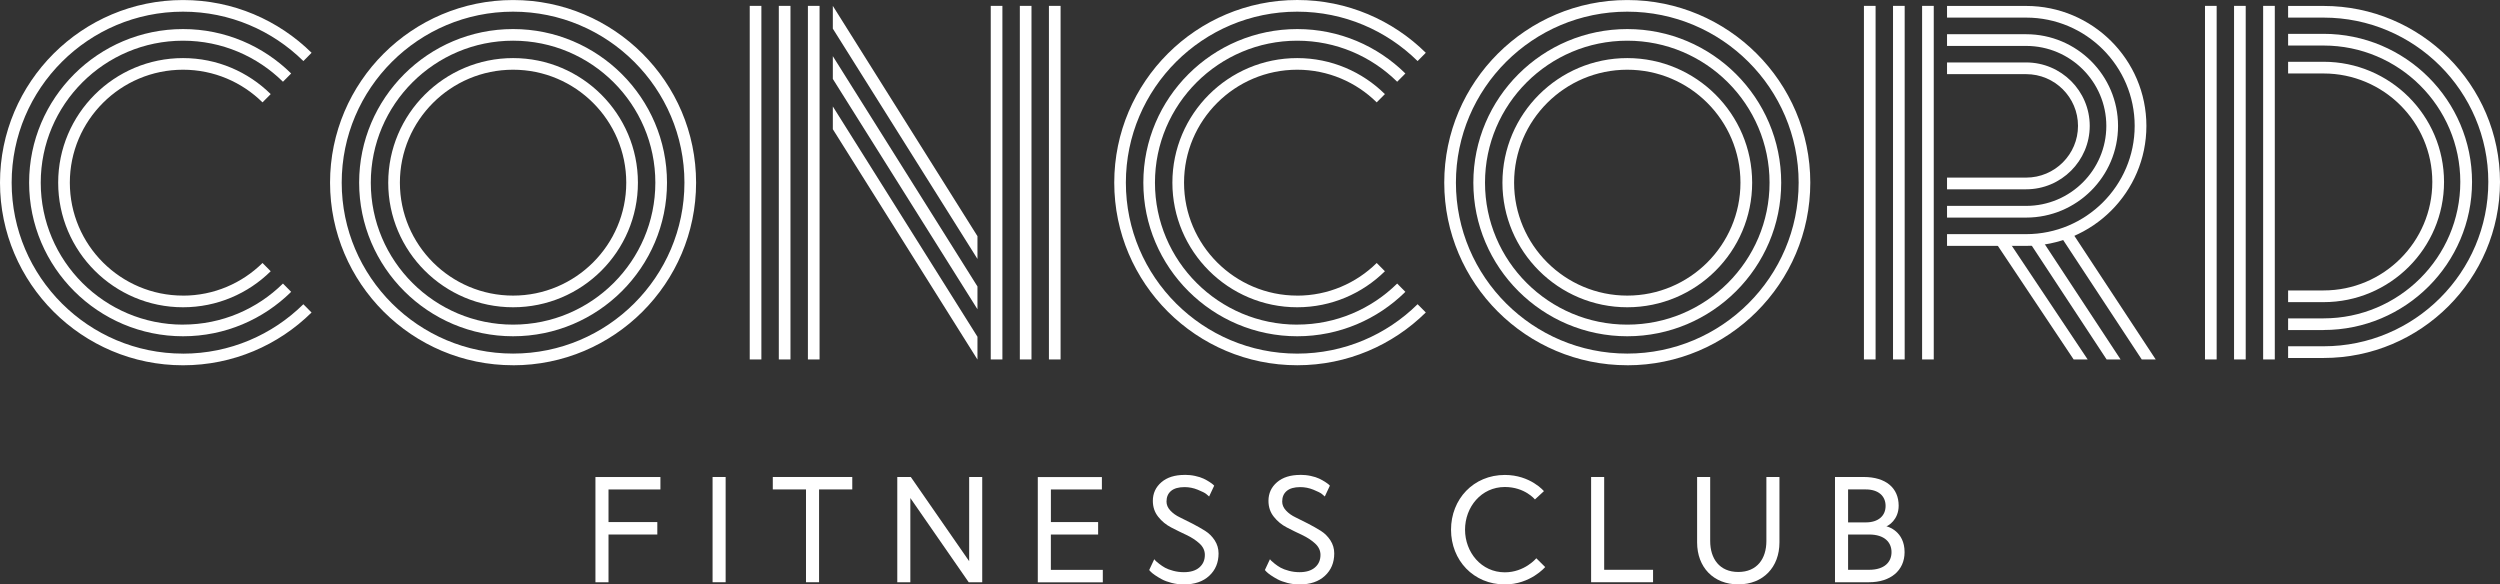
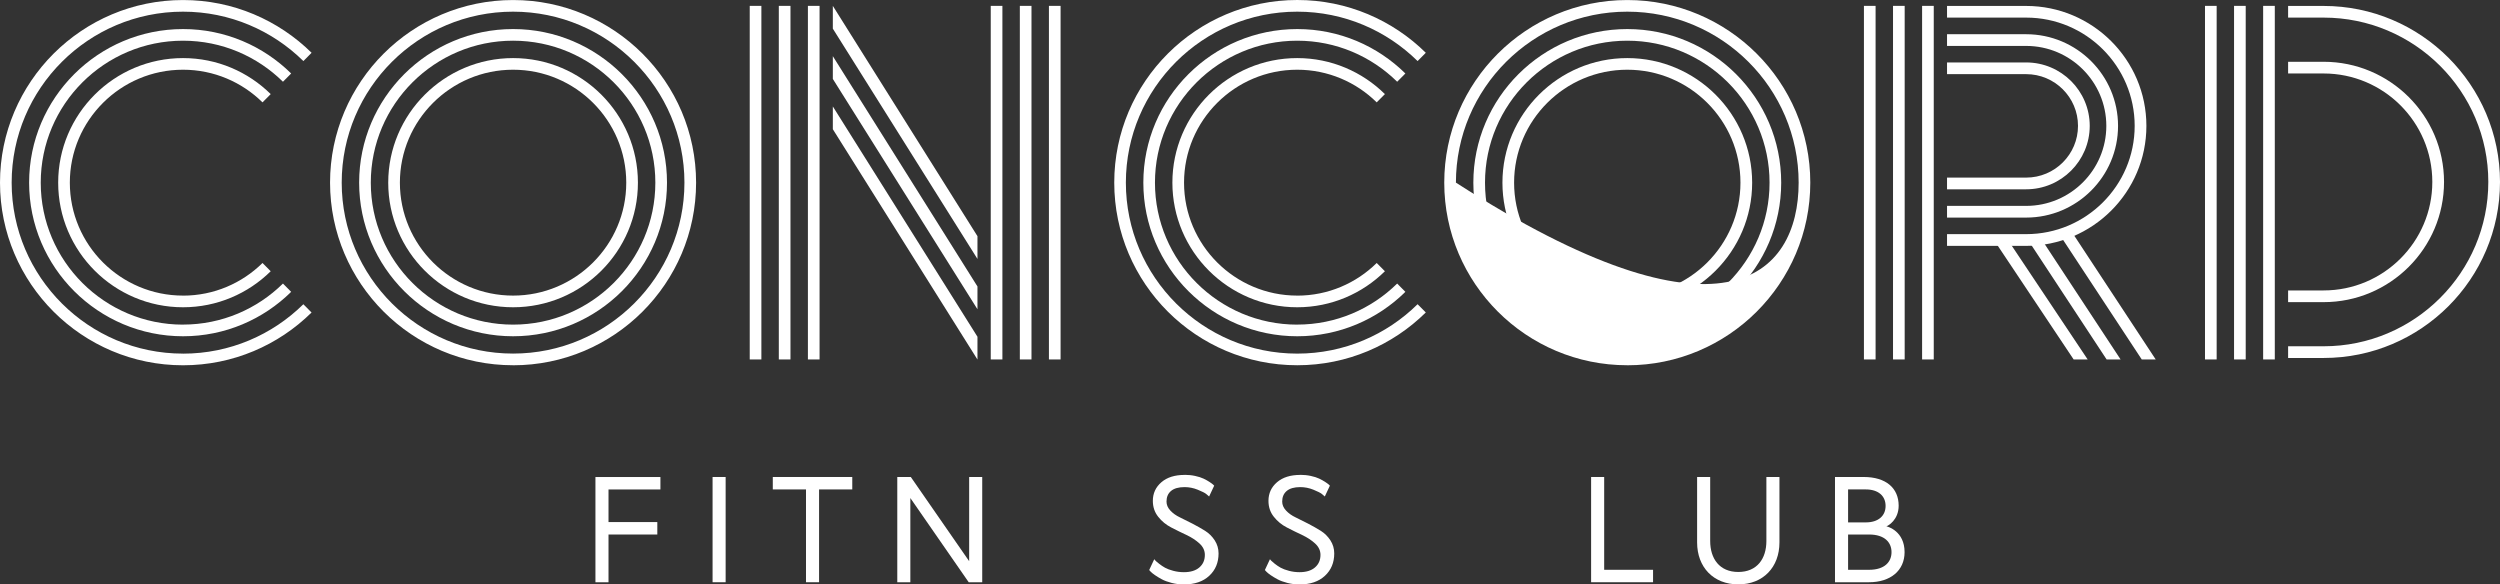
<svg xmlns="http://www.w3.org/2000/svg" width="2096" height="490" viewBox="0 0 2096 490" fill="none">
  <rect x="0" y="0" width="2096" height="490" fill="#333333" stroke="none" />
  <path d="M153.443 296.472C74.227 296.472 9.773 232.157 9.773 153.141C9.773 74.125 74.227 9.781 153.443 9.781C192.741 9.781 228.378 25.602 254.361 51.204L261.24 44.251C233.486 16.941 195.428 0.03 153.443 0.03C68.824 0.03 0 68.704 0 153.141C0 237.578 68.824 306.253 153.443 306.253C195.428 306.253 233.486 289.342 261.211 262.002L254.331 255.078C228.378 280.68 192.712 296.501 153.414 296.501" fill="white" />
  <path d="M153.438 272.171C87.655 272.171 34.156 218.787 34.156 153.146C34.156 87.506 87.655 34.122 153.438 34.122C186.063 34.122 215.648 47.261 237.231 68.533L244.11 61.609C220.785 38.6 188.75 24.37 153.467 24.37C82.311 24.37 24.412 82.144 24.412 153.146C24.412 224.149 82.311 281.923 153.467 281.923C188.78 281.923 220.785 267.693 244.11 244.683L237.231 237.73C215.677 258.972 186.063 272.141 153.438 272.141" fill="white" />
  <path d="M153.447 247.83C101.128 247.83 58.552 205.346 58.552 153.141C58.552 100.935 101.128 58.451 153.447 58.451C179.399 58.451 202.931 68.91 220.085 85.821L226.965 78.897C208.039 60.248 182.086 48.7 153.447 48.7C95.725 48.7 48.779 95.543 48.779 153.141C48.779 210.738 95.725 257.611 153.447 257.611C182.086 257.611 208.039 246.062 226.965 227.413L220.085 220.49C202.931 237.401 179.399 247.859 153.447 247.859" fill="white" />
  <path d="M1087.6 296.471C1008.38 296.471 943.927 232.157 943.927 153.141C943.927 74.125 1008.38 9.781 1087.6 9.781C1126.9 9.781 1162.53 25.602 1188.51 51.204L1195.39 44.251C1167.67 16.911 1129.58 0 1087.63 0C1003.01 0 934.184 68.675 934.184 153.112C934.184 237.548 1003.01 306.223 1087.63 306.223C1129.61 306.223 1167.67 289.312 1195.39 261.972L1188.51 255.049C1162.56 280.651 1126.9 296.471 1087.6 296.471Z" fill="white" />
  <path d="M1087.6 272.171C1021.82 272.171 968.318 218.787 968.318 153.146C968.318 87.506 1021.82 34.122 1087.6 34.122C1120.23 34.122 1149.81 47.261 1171.39 68.533L1178.27 61.609C1154.95 38.6 1122.91 24.37 1087.63 24.37C1016.47 24.37 958.574 82.144 958.574 153.146C958.574 224.149 1016.47 281.923 1087.63 281.923C1122.94 281.923 1154.95 267.693 1178.27 244.683L1171.39 237.73C1149.84 258.972 1120.23 272.141 1087.6 272.141" fill="white" />
  <path d="M1087.59 247.83C1035.28 247.83 992.701 205.346 992.701 153.141C992.701 100.935 1035.28 58.451 1087.59 58.451C1113.55 58.451 1137.08 68.91 1154.23 85.821L1161.11 78.897C1142.19 60.248 1116.23 48.7 1087.59 48.7C1029.87 48.7 982.928 95.543 982.928 153.141C982.928 210.738 1029.87 257.611 1087.59 257.611C1116.23 257.611 1142.19 246.062 1161.11 227.413L1154.23 220.49C1137.08 237.401 1113.55 247.859 1087.59 247.859" fill="white" />
  <path d="M430.158 9.781C350.942 9.781 286.488 74.095 286.488 153.111C286.488 232.127 350.942 296.441 430.158 296.441C509.374 296.441 573.828 232.127 573.828 153.111C573.828 74.095 509.374 9.781 430.158 9.781ZM430.158 306.223C345.538 306.223 276.715 237.548 276.715 153.111C276.715 68.674 345.568 0.029 430.158 0.029C514.748 0.029 583.601 68.704 583.601 153.14C583.601 237.577 514.778 306.252 430.158 306.252" fill="white" />
  <path d="M430.159 34.116C364.376 34.116 310.876 87.5 310.876 153.14C310.876 218.781 364.376 272.165 430.159 272.165C495.941 272.165 549.441 218.781 549.441 153.14C549.441 87.5 495.941 34.116 430.159 34.116ZM430.159 281.917C359.003 281.917 301.104 224.143 301.104 153.14C301.104 82.138 359.003 24.364 430.159 24.364C501.315 24.364 559.214 82.138 559.214 153.14C559.214 224.143 501.315 281.917 430.159 281.917Z" fill="white" />
  <path d="M430.161 58.451C377.843 58.451 335.267 100.935 335.267 153.141C335.267 205.346 377.843 247.83 430.161 247.83C482.48 247.83 525.056 205.346 525.056 153.141C525.056 100.935 482.48 58.451 430.161 58.451ZM430.161 257.611C372.439 257.611 325.494 210.767 325.494 153.17C325.494 95.573 372.439 48.7 430.161 48.7C487.883 48.7 534.829 95.543 534.829 153.17C534.829 210.797 487.883 257.611 430.161 257.611Z" fill="white" />
-   <path d="M1364.31 9.781C1285.09 9.781 1220.64 74.096 1220.64 153.112C1220.64 232.128 1285.09 296.442 1364.31 296.442C1443.52 296.442 1507.98 232.128 1507.98 153.112C1507.98 74.096 1443.52 9.781 1364.31 9.781ZM1364.31 306.223C1279.69 306.223 1210.86 237.548 1210.86 153.112C1210.86 68.675 1279.72 0.03 1364.31 0.03C1448.9 0.03 1517.75 68.704 1517.75 153.141C1517.75 237.578 1448.93 306.253 1364.31 306.253" fill="white" />
+   <path d="M1364.31 9.781C1285.09 9.781 1220.64 74.096 1220.64 153.112C1443.52 296.442 1507.98 232.128 1507.98 153.112C1507.98 74.096 1443.52 9.781 1364.31 9.781ZM1364.31 306.223C1279.69 306.223 1210.86 237.548 1210.86 153.112C1210.86 68.675 1279.72 0.03 1364.31 0.03C1448.9 0.03 1517.75 68.704 1517.75 153.141C1517.75 237.578 1448.93 306.253 1364.31 306.253" fill="white" />
  <path d="M1364.31 34.122C1298.53 34.122 1245.03 87.506 1245.03 153.146C1245.03 218.787 1298.53 272.171 1364.31 272.171C1430.09 272.171 1483.59 218.787 1483.59 153.146C1483.59 87.506 1430.09 34.122 1364.31 34.122ZM1364.31 281.923C1293.15 281.923 1235.25 224.149 1235.25 153.146C1235.25 82.144 1293.15 24.37 1364.31 24.37C1435.47 24.37 1493.36 82.144 1493.36 153.146C1493.36 224.149 1435.47 281.923 1364.31 281.923Z" fill="white" />
  <path d="M1364.31 58.451C1311.99 58.451 1269.42 100.935 1269.42 153.141C1269.42 205.346 1311.99 247.83 1364.31 247.83C1416.63 247.83 1459.2 205.346 1459.2 153.141C1459.2 100.935 1416.63 58.451 1364.31 58.451ZM1364.31 257.611C1306.59 257.611 1259.64 210.767 1259.64 153.17C1259.64 95.573 1306.59 48.7 1364.31 48.7C1422.03 48.7 1469.01 95.543 1469.01 153.17C1469.01 210.797 1422.03 257.611 1364.31 257.611Z" fill="white" />
  <path d="M1698.74 206.115H1632.39V196.304H1698.74C1748.9 196.304 1789.71 155.588 1789.71 105.533C1789.71 55.478 1748.9 14.762 1698.74 14.762H1632.39V4.981H1698.74C1754.3 4.981 1799.54 50.086 1799.54 105.562C1799.54 161.038 1754.3 206.144 1698.74 206.144" fill="white" />
  <path d="M1698.74 182.424H1632.39V172.613H1698.74C1735.79 172.613 1765.94 142.533 1765.94 105.559C1765.94 68.585 1735.79 38.505 1698.74 38.505H1632.39V28.694H1698.74C1741.22 28.694 1775.77 63.193 1775.77 105.559C1775.77 147.925 1741.2 182.424 1698.74 182.424Z" fill="white" />
  <path d="M1698.74 158.71H1632.39V148.9H1698.74C1722.71 148.9 1742.2 129.455 1742.2 105.532C1742.2 81.61 1722.71 62.165 1698.74 62.165H1632.39V52.354H1698.74C1728.12 52.354 1752.03 76.218 1752.03 105.532C1752.03 134.847 1728.12 158.71 1698.74 158.71Z" fill="white" />
  <path d="M1948.11 300.126H1918.35V290.315H1948.11C2024.25 290.315 2086.2 228.505 2086.2 152.523C2086.2 76.542 2024.25 14.761 1948.11 14.761H1918.35V4.98H1948.11C2029.66 4.98 2096 71.18 2096 152.553C2096 233.926 2029.66 300.126 1948.11 300.126Z" fill="white" />
-   <path d="M1948.11 276.731H1918.35V266.92H1948.11C2011.29 266.92 2062.72 215.628 2062.72 152.551C2062.72 89.474 2011.32 38.181 1948.11 38.181H1918.35V28.37H1948.11C2016.72 28.37 2072.56 84.082 2072.56 152.521C2072.56 220.96 2016.72 276.672 1948.11 276.672" fill="white" />
  <path d="M1948.11 253.311H1918.35V243.501H1948.11C1998.36 243.501 2039.25 202.696 2039.25 152.553C2039.25 102.409 1998.36 61.605 1948.11 61.605H1918.35V51.794H1948.11C2003.79 51.794 2049.08 96.988 2049.08 152.553C2049.08 208.117 2003.79 253.311 1948.11 253.311Z" fill="white" />
  <path d="M1907.19 4.922H1897.42V301.364H1907.19V4.922Z" fill="white" />
  <path d="M1882.8 4.922H1873.03V301.364H1882.8V4.922Z" fill="white" />
  <path d="M1858.44 4.923H1848.67V301.365H1858.44V4.923Z" fill="white" />
  <path d="M1621.26 4.923H1611.49V301.365H1621.26V4.923Z" fill="white" />
  <path d="M1596.88 4.923H1587.11V301.365H1596.88V4.923Z" fill="white" />
  <path d="M1572.49 4.923H1562.72V301.365H1572.49V4.923Z" fill="white" />
  <path d="M1681.65 198.51L1673.53 203.931L1738.54 301.36H1750.29L1681.65 198.51Z" fill="white" />
  <path d="M1709.9 198.009L1701.72 203.371L1766.18 301.36H1777.9L1709.9 198.009Z" fill="white" />
  <path d="M1736.24 193.299L1728.06 198.661L1795.64 301.364H1807.34L1736.24 193.299Z" fill="white" />
  <path d="M638.342 4.923H628.57V301.365H638.342V4.923Z" fill="white" />
  <path d="M889.191 4.922H879.42V301.364H889.191V4.922Z" fill="white" />
  <path d="M864.801 4.923H855.029V301.365H864.801V4.923Z" fill="white" />
  <path d="M840.412 4.922H830.641V301.364H840.412V4.922Z" fill="white" />
  <path d="M687.121 4.922H677.35V301.364H687.121V4.922Z" fill="white" />
  <path d="M662.731 4.922H652.959V301.364H662.731V4.922Z" fill="white" />
  <path d="M819.505 282.331L698.244 89.24V108.331L819.505 301.451V282.331Z" fill="white" />
  <path d="M819.505 240.175L698.244 47.084V66.175L819.505 259.296V240.175Z" fill="white" />
  <path d="M819.505 198.013L698.244 4.922V24.013L819.505 217.104V198.013Z" fill="white" />
  <path d="M993.148 398.109C996.218 398.109 999.171 398.403 1001.98 399.022C1004.81 399.641 1007.14 400.377 1009 401.261C1010.86 402.145 1012.49 403.058 1013.9 403.972C1015.32 404.885 1016.35 405.651 1017 406.211L1017.98 407.183L1013.73 416.257C1013.17 415.697 1012.31 414.961 1011.19 414.077C1010.07 413.193 1007.7 412.015 1004.16 410.571C1000.62 409.128 996.927 408.391 993.148 408.391C988.128 408.391 984.379 409.452 981.81 411.602C979.271 413.724 978.001 416.699 978.001 420.5C978.001 423.24 979.064 425.744 981.219 428.042C983.345 430.34 986.032 432.255 989.28 433.787C992.498 435.319 996.012 437.087 999.82 439.06C1003.6 441.034 1007.14 443.038 1010.36 445.041C1013.58 447.074 1016.27 449.726 1018.42 453.025C1020.55 456.325 1021.64 459.978 1021.64 464.014C1021.64 471.674 1019.04 477.92 1013.82 482.752C1008.62 487.584 1001.53 489.999 992.557 489.999C989.073 489.999 985.678 489.587 982.371 488.733C979.064 487.878 976.318 486.877 974.133 485.698C971.948 484.52 970.029 483.371 968.317 482.192C966.634 481.014 965.423 480.041 964.685 479.246L963.475 477.92L967.726 468.846C967.962 469.17 968.317 469.583 968.76 470.054C969.202 470.525 970.206 471.409 971.801 472.647C973.366 473.884 975.019 475.004 976.761 475.976C978.503 476.948 980.806 477.802 983.67 478.568C986.534 479.334 989.516 479.717 992.587 479.717C998.167 479.717 1002.48 478.392 1005.55 475.74C1008.62 473.089 1010.15 469.583 1010.15 465.222C1010.15 461.599 1008.65 458.417 1005.67 455.677C1002.68 452.937 999.053 450.55 994.771 448.547C990.49 446.544 986.209 444.422 981.928 442.213C977.647 440.003 974.015 437.028 971.033 433.257C968.051 429.515 966.545 425.066 966.545 419.91C966.545 413.635 968.937 408.42 973.69 404.325C978.444 400.201 984.969 398.168 993.177 398.168" fill="white" />
  <path d="M1090.14 398.109C1093.21 398.109 1096.16 398.403 1098.97 399.022C1101.8 399.641 1104.13 400.377 1105.99 401.261C1107.85 402.145 1109.48 403.058 1110.9 403.972C1112.31 404.885 1113.35 405.651 1114 406.211L1114.97 407.183L1110.72 416.257C1110.16 415.697 1109.3 414.961 1108.18 414.077C1107.06 413.193 1104.7 412.015 1101.15 410.571C1097.61 409.128 1093.92 408.391 1090.14 408.391C1085.12 408.391 1081.37 409.452 1078.8 411.602C1076.26 413.724 1074.99 416.699 1074.99 420.5C1074.99 423.24 1076.06 425.744 1078.21 428.042C1080.34 430.34 1083.02 432.255 1086.27 433.787C1089.49 435.319 1093 437.087 1096.81 439.06C1100.59 441.034 1104.13 443.038 1107.35 445.041C1110.57 447.074 1113.26 449.726 1115.41 453.025C1117.54 456.325 1118.63 459.978 1118.63 464.014C1118.63 471.674 1116.03 477.92 1110.81 482.752C1105.61 487.584 1098.52 489.999 1089.55 489.999C1086.07 489.999 1082.67 489.587 1079.36 488.733C1076.06 487.878 1073.31 486.877 1071.13 485.698C1068.94 484.52 1067.02 483.371 1065.31 482.192C1063.63 481.014 1062.42 480.041 1061.68 479.246L1060.47 477.92L1064.72 468.846C1064.95 469.17 1065.31 469.583 1065.75 470.054C1066.19 470.525 1067.2 471.409 1068.76 472.647C1070.33 473.884 1071.98 475.004 1073.72 475.976C1075.47 476.948 1077.77 477.802 1080.63 478.568C1083.5 479.334 1086.48 479.717 1089.52 479.717C1095.1 479.717 1099.41 478.392 1102.48 475.74C1105.55 473.089 1107.09 469.583 1107.09 465.222C1107.09 461.599 1105.58 458.417 1102.6 455.677C1099.62 452.937 1095.99 450.55 1091.7 448.547C1087.42 446.544 1083.14 444.422 1078.86 442.213C1074.58 440.003 1070.95 437.028 1067.97 433.257C1064.98 429.515 1063.48 425.066 1063.48 419.91C1063.48 413.635 1065.87 408.42 1070.62 404.325C1075.41 400.201 1081.9 398.168 1090.14 398.168" fill="white" />
  <path d="M510.173 437.707H551.095V448.136H510.173V488.174H499.219V399.937H553.693V410.366H510.173V437.736V437.707Z" fill="white" />
  <path d="M597.422 399.908H608.374V488.146H597.422V399.908Z" fill="white" />
  <path d="M675.751 410.338H647.908V399.908H714.547V410.338H686.705V488.146H675.751V410.338Z" fill="white" />
  <path d="M763.619 399.908L812.542 470.498V399.908H823.496V488.146H812.159L763.235 417.556V488.146H752.281V399.908H763.619Z" fill="white" />
-   <path d="M881.044 437.706H920.667V448.135H881.044V477.774H924.594V488.203H870.09V399.966H923.826V410.395H881.073V437.765L881.044 437.706Z" fill="white" />
-   <path d="M1286.87 418.701C1286.87 418.701 1278.39 408.301 1261.68 408.301C1241.84 408.301 1228.29 425.153 1228.29 444.067C1228.29 462.981 1241.87 479.833 1261.68 479.833C1278.25 479.833 1288.05 468.049 1288.05 468.049L1295.49 475.414C1295.49 475.414 1283.09 489.997 1261.68 489.997C1235.32 489.997 1216.54 469.698 1216.54 444.096C1216.54 418.494 1235.32 398.195 1261.68 398.195C1283.09 398.195 1294.43 411.777 1294.43 411.777L1286.87 418.76V418.701Z" fill="white" />
  <path d="M1333.99 399.908H1344.94V477.716H1385.92V488.146H1333.99V399.908Z" fill="white" />
  <path d="M1480.94 399.908H1491.89V454.795C1491.89 475.507 1478.25 489.943 1457.38 489.943C1436.5 489.943 1422.86 475.477 1422.86 454.795V399.908H1433.82V453.617C1433.82 468.318 1441.58 479.543 1457.38 479.543C1473.17 479.543 1480.94 468.347 1480.94 453.617V399.908Z" fill="white" />
  <path d="M1538.49 399.908H1562.49C1581.27 399.908 1591.84 409.248 1591.84 423.978C1591.84 435.94 1582.83 441.007 1581.53 441.243C1582.83 441.508 1596.8 445.397 1596.8 462.926C1596.8 478.305 1585.05 488.146 1567.04 488.146H1538.46V399.908H1538.49ZM1564.32 437.973C1574.63 437.973 1580.88 432.611 1580.88 424.155C1580.88 415.7 1574.63 410.338 1564.32 410.338H1549.44V438.002H1564.32V437.973ZM1585.85 462.926C1585.85 454.795 1580.12 448.137 1567.07 448.137H1549.44V477.716H1567.07C1580.12 477.716 1585.85 471.058 1585.85 462.926Z" fill="white" />
</svg>